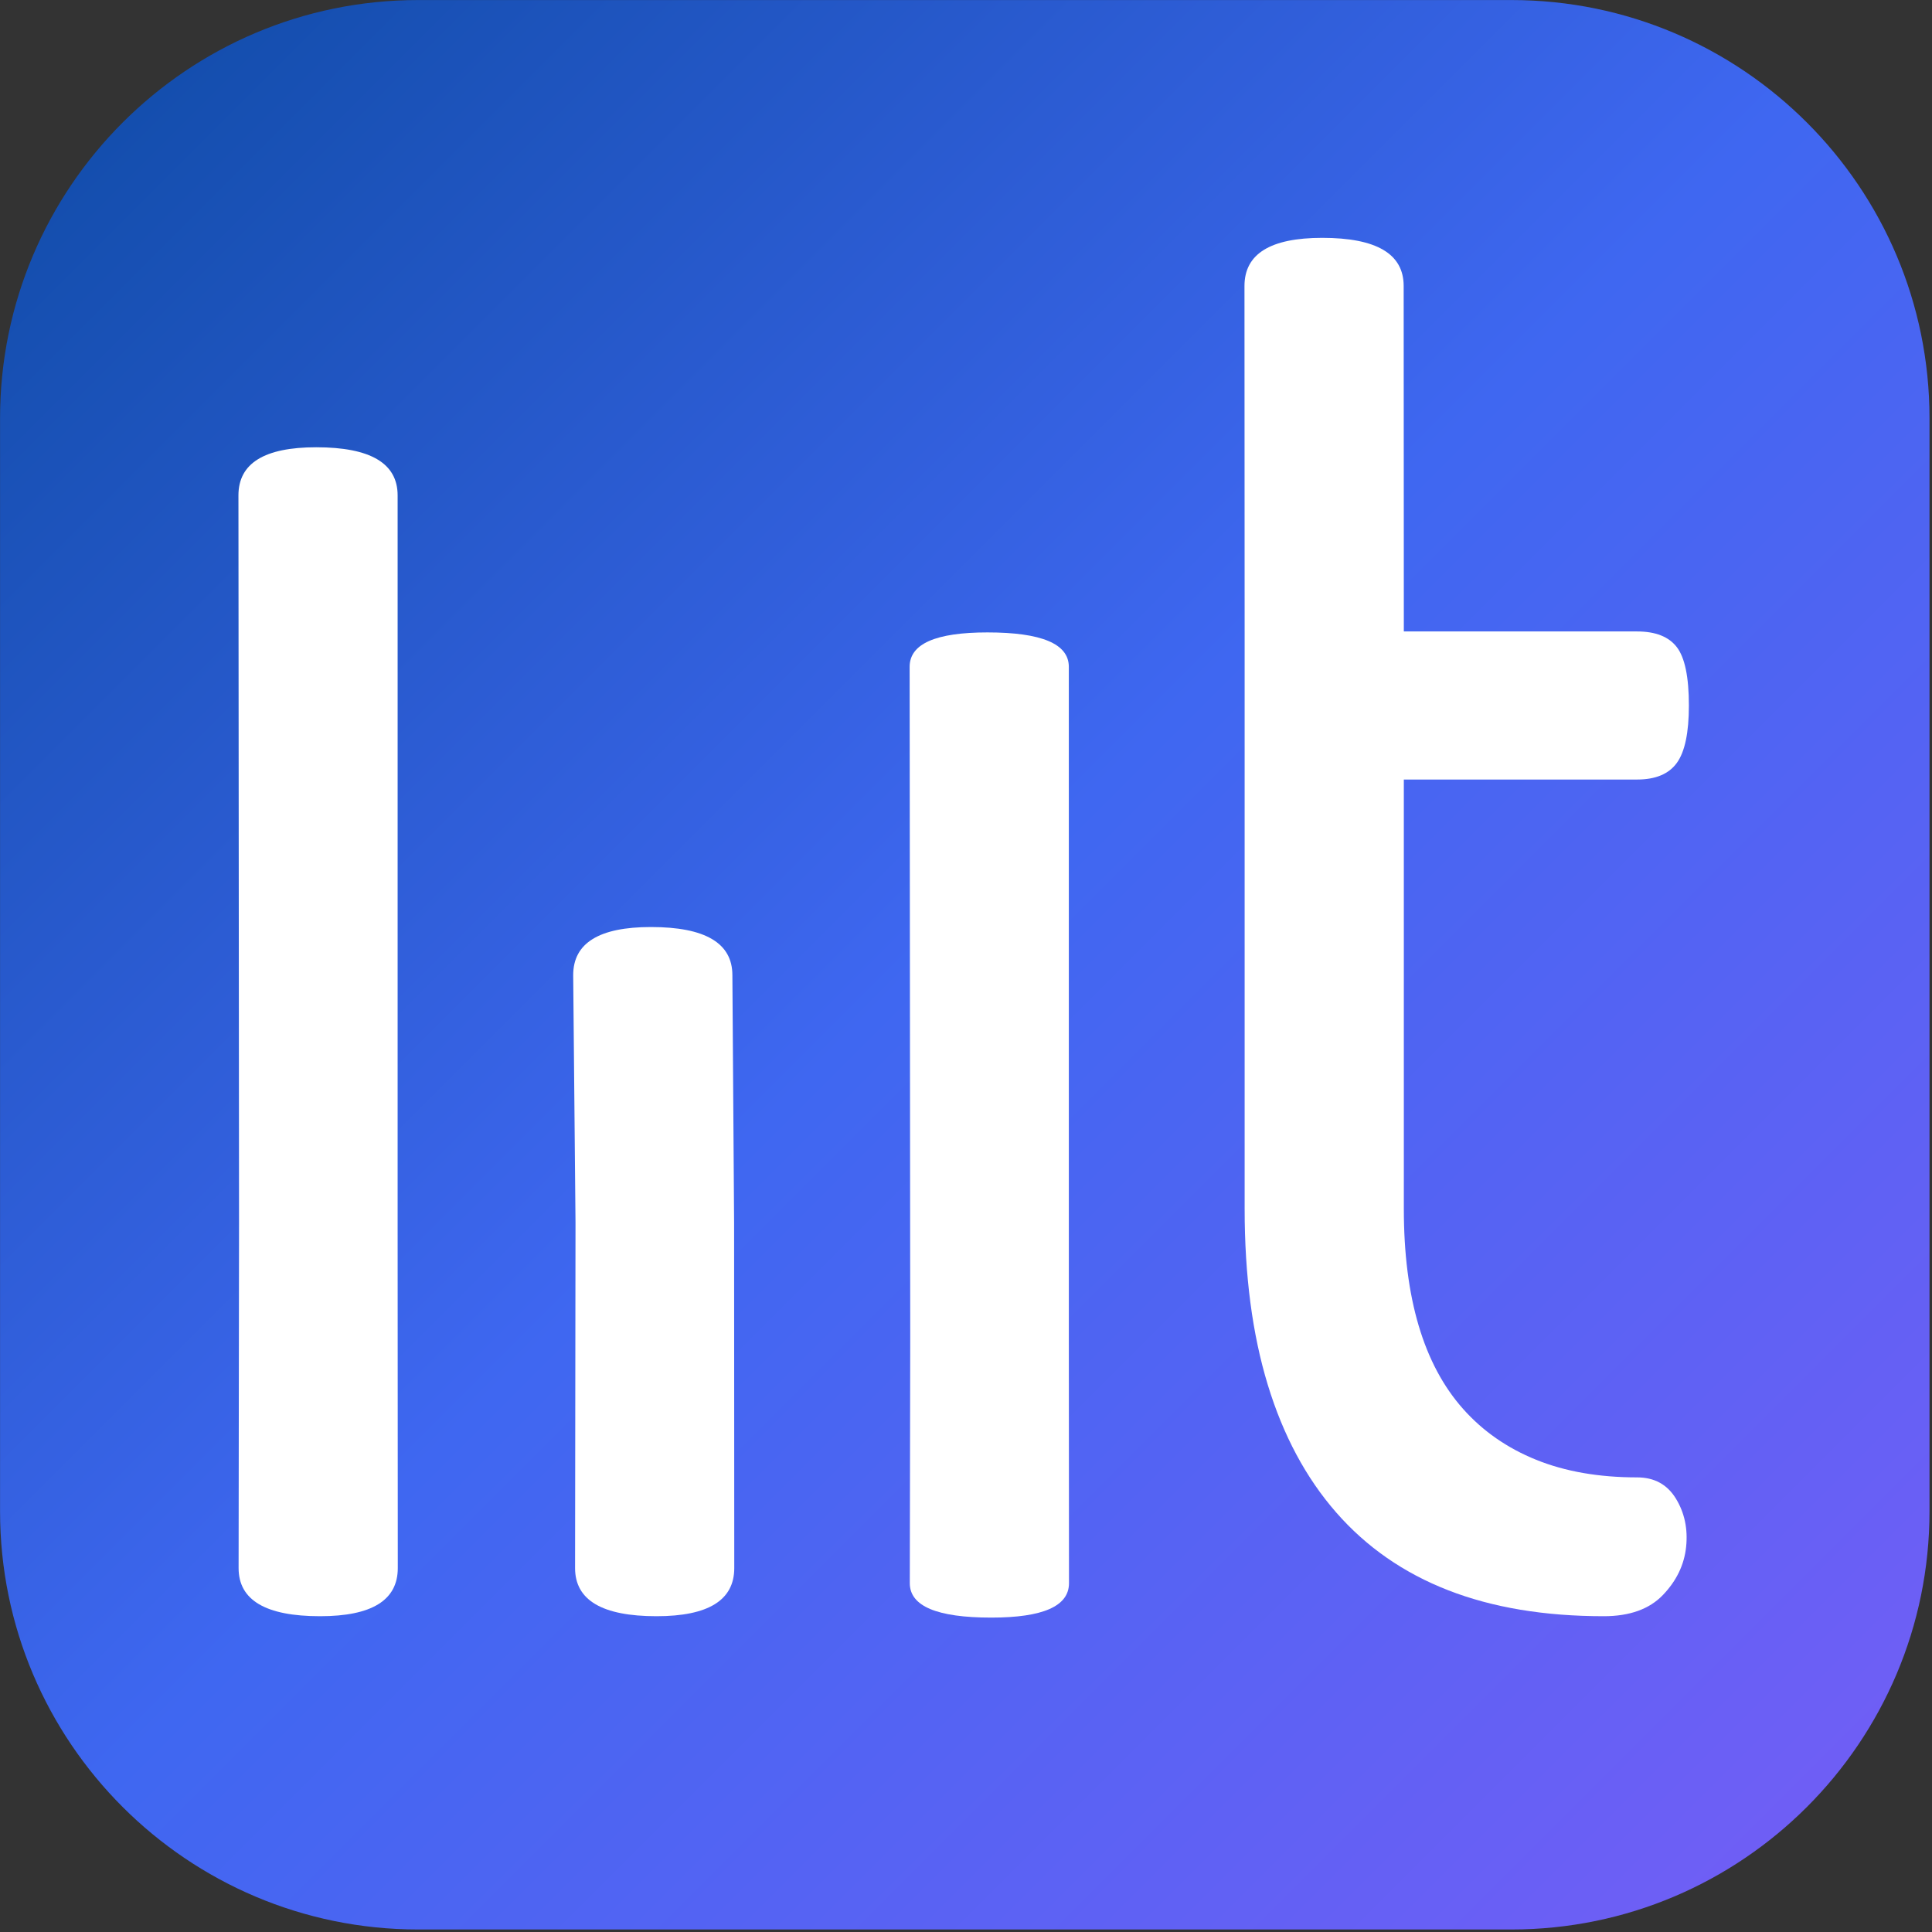
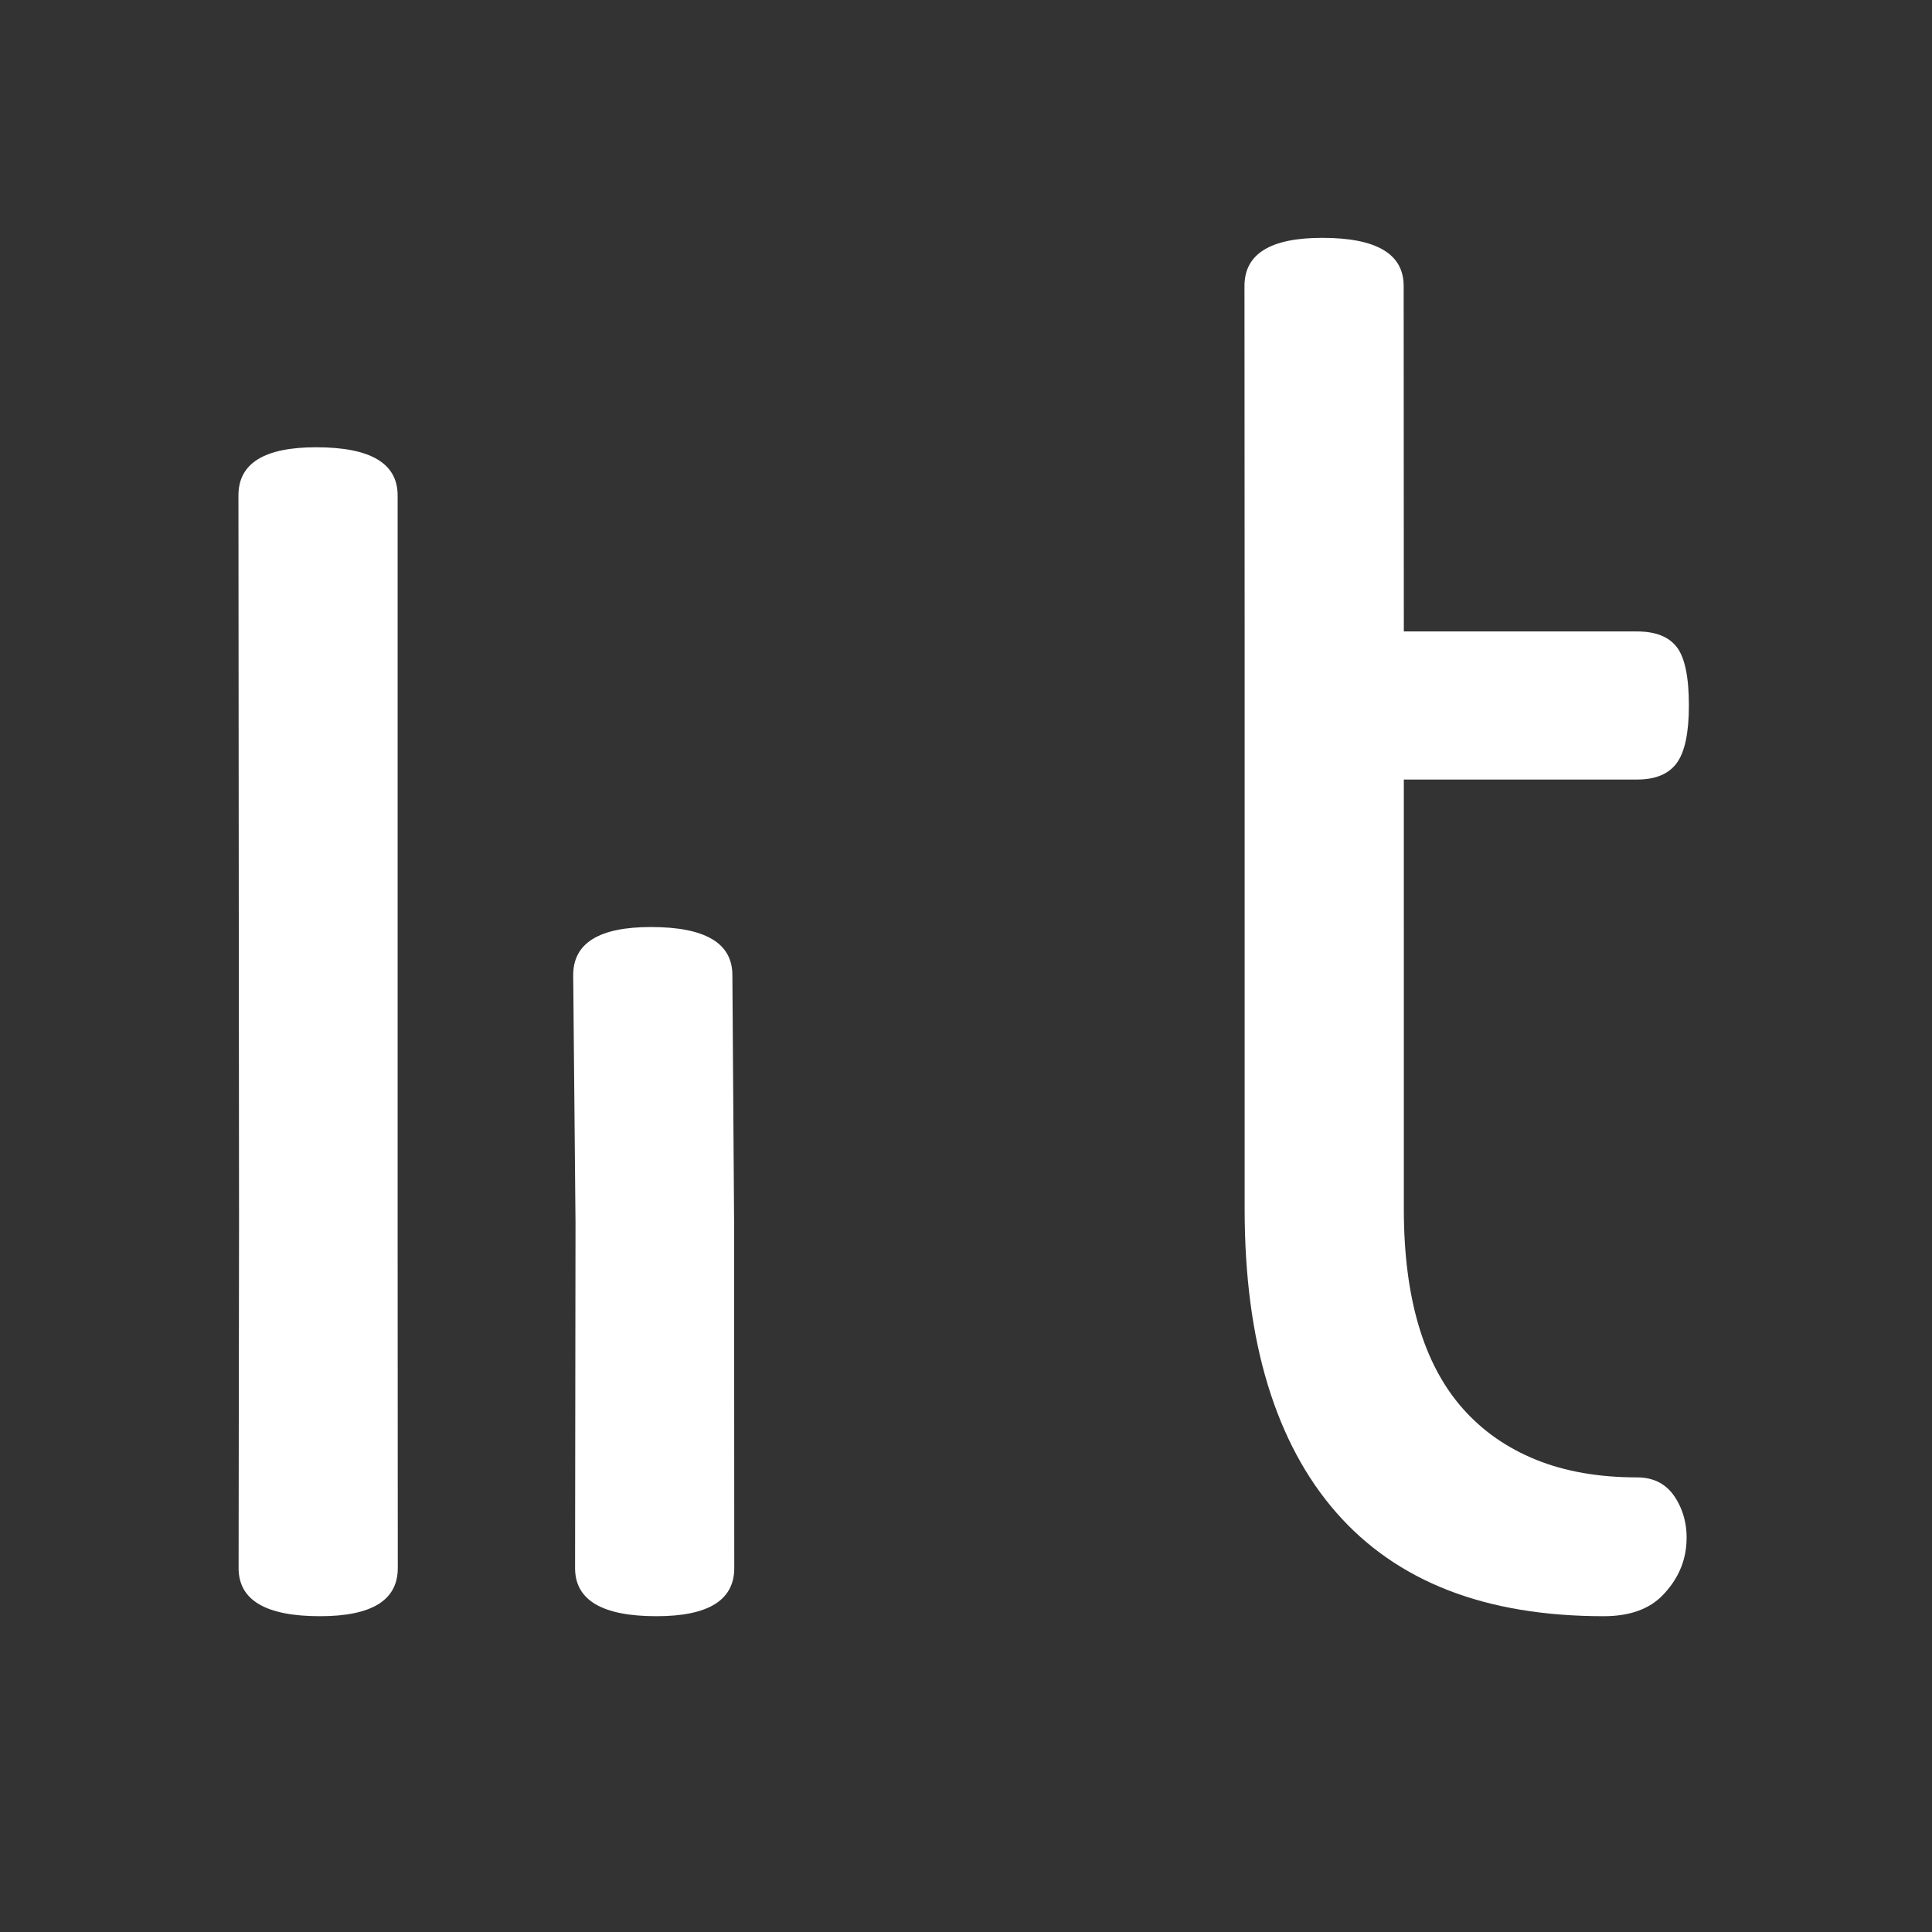
<svg xmlns="http://www.w3.org/2000/svg" width="100%" height="100%" viewBox="0 0 332 332" version="1.1" xml:space="preserve" style="fill-rule:evenodd;clip-rule:evenodd;stroke-linejoin:round;stroke-miterlimit:2;">
  <rect x="0" y="0" width="332" height="332" fill="#333333" stroke="none" />
  <g transform="matrix(1,0,0,1,-1968.48,-244.092)">
    <g transform="matrix(1,0,0,1,-0.23,434.355)">
      <g transform="matrix(1.259,0,0,1.259,1632.75,-966.64)">
-         <path d="M530.207,673.749L530.207,822.941C530.207,854.444 504.63,880.021 473.126,880.021L323.934,880.021C292.431,880.021 266.854,854.444 266.854,822.941L266.854,673.749C266.854,642.245 292.431,616.668 323.934,616.668L473.126,616.668C504.63,616.668 530.207,642.245 530.207,673.749Z" style="fill:url(#_Linear1);" />
-       </g>
+         </g>
      <g transform="matrix(1.539,0,0,1.539,1546.54,-529.779)">
        <path d="M453.387,401.072C446.773,401.072 440.986,400.108 436.026,398.178C431.065,396.249 426.897,393.356 423.521,389.498C420.145,385.64 417.596,380.886 415.874,375.236C414.151,369.587 413.29,363.042 413.29,355.601L413.289,307.65L413.289,291.115L413.271,252.54C413.271,250.749 413.994,249.405 415.441,248.509C416.888,247.614 419.058,247.166 421.952,247.166C424.983,247.166 427.257,247.614 428.772,248.509C430.288,249.405 431.046,250.749 431.046,252.54L431.064,291.115L457.106,291.115C459.173,291.115 460.654,291.701 461.55,292.872C462.446,294.043 462.893,296.213 462.893,299.383C462.893,302.414 462.446,304.55 461.55,305.79C460.654,307.03 459.173,307.65 457.106,307.65L431.064,307.65L431.065,355.601C431.065,360.562 431.616,364.902 432.719,368.622C433.821,372.343 435.474,375.443 437.679,377.923C439.884,380.404 442.605,382.298 445.843,383.607C449.081,384.916 452.836,385.571 457.108,385.571C459.037,385.571 460.483,386.363 461.448,387.948C462.413,389.532 462.791,391.323 462.585,393.321C462.378,395.319 461.517,397.111 460.001,398.695C458.486,400.28 456.281,401.072 453.387,401.072Z" style="fill:white;fill-rule:nonzero;" />
      </g>
      <g transform="matrix(1.539,0,0,1.1,1489,-353.47)">
-         <path d="M431.046,357.123L413.338,357.123L413.271,252.54C413.271,250.749 413.994,249.405 415.441,248.509C416.888,247.614 419.058,247.166 421.952,247.166C424.983,247.166 427.257,247.614 428.772,248.509C430.288,249.405 431.046,250.749 431.046,252.54L431.046,357.123ZM413.338,357.123L431.046,357.123L431.064,395.698C431.064,397.49 430.34,398.833 428.894,399.729C427.447,400.624 425.277,401.072 422.383,401.072C419.352,401.072 417.078,400.624 415.562,399.729C414.047,398.833 413.289,397.49 413.289,395.698L413.338,357.123Z" style="fill:white;" />
-       </g>
+         </g>
      <g transform="matrix(1.539,0,0,1.539,1373.66,-529.779)">
        <path d="M431.046,357.123L413.338,357.123L413.271,275.923C413.271,274.131 413.994,272.788 415.441,271.892C416.888,270.997 419.058,270.549 421.952,270.549C424.983,270.549 427.257,270.997 428.772,271.892C430.288,272.788 431.046,274.131 431.046,275.923L431.046,357.123ZM413.338,357.123L431.046,357.123L431.064,395.698C431.064,397.49 430.34,398.833 428.894,399.729C427.447,400.624 425.277,401.072 422.383,401.072C419.352,401.072 417.078,400.624 415.562,399.729C414.047,398.833 413.289,397.49 413.289,395.698L413.338,357.123Z" style="fill:white;" />
      </g>
      <g transform="matrix(1.539,0,0,1.539,1431.48,-529.779)">
        <path d="M431.046,357.123L413.338,357.123L413.079,329.493C413.079,327.702 413.802,326.358 415.249,325.463C416.696,324.567 418.866,324.119 421.76,324.119C424.791,324.119 427.064,324.567 428.58,325.463C430.096,326.358 430.854,327.702 430.854,329.493L431.046,357.123ZM413.338,357.123L431.046,357.123L431.064,395.698C431.064,397.49 430.34,398.833 428.894,399.729C427.447,400.624 425.277,401.072 422.383,401.072C419.352,401.072 417.078,400.624 415.562,399.729C414.047,398.833 413.289,397.49 413.289,395.698L413.338,357.123Z" style="fill:white;" />
      </g>
    </g>
  </g>
  <defs>
    <linearGradient id="_Linear1" x1="0" y1="0" x2="1" y2="0" gradientUnits="userSpaceOnUse" gradientTransform="matrix(263.353,263.353,-263.353,263.353,266.854,616.668)">
      <stop offset="0" style="stop-color:rgb(13,74,163);stop-opacity:1" />
      <stop offset="0.49" style="stop-color:rgb(63,103,241);stop-opacity:1" />
      <stop offset="1" style="stop-color:rgb(118,93,246);stop-opacity:1" />
    </linearGradient>
  </defs>
</svg>